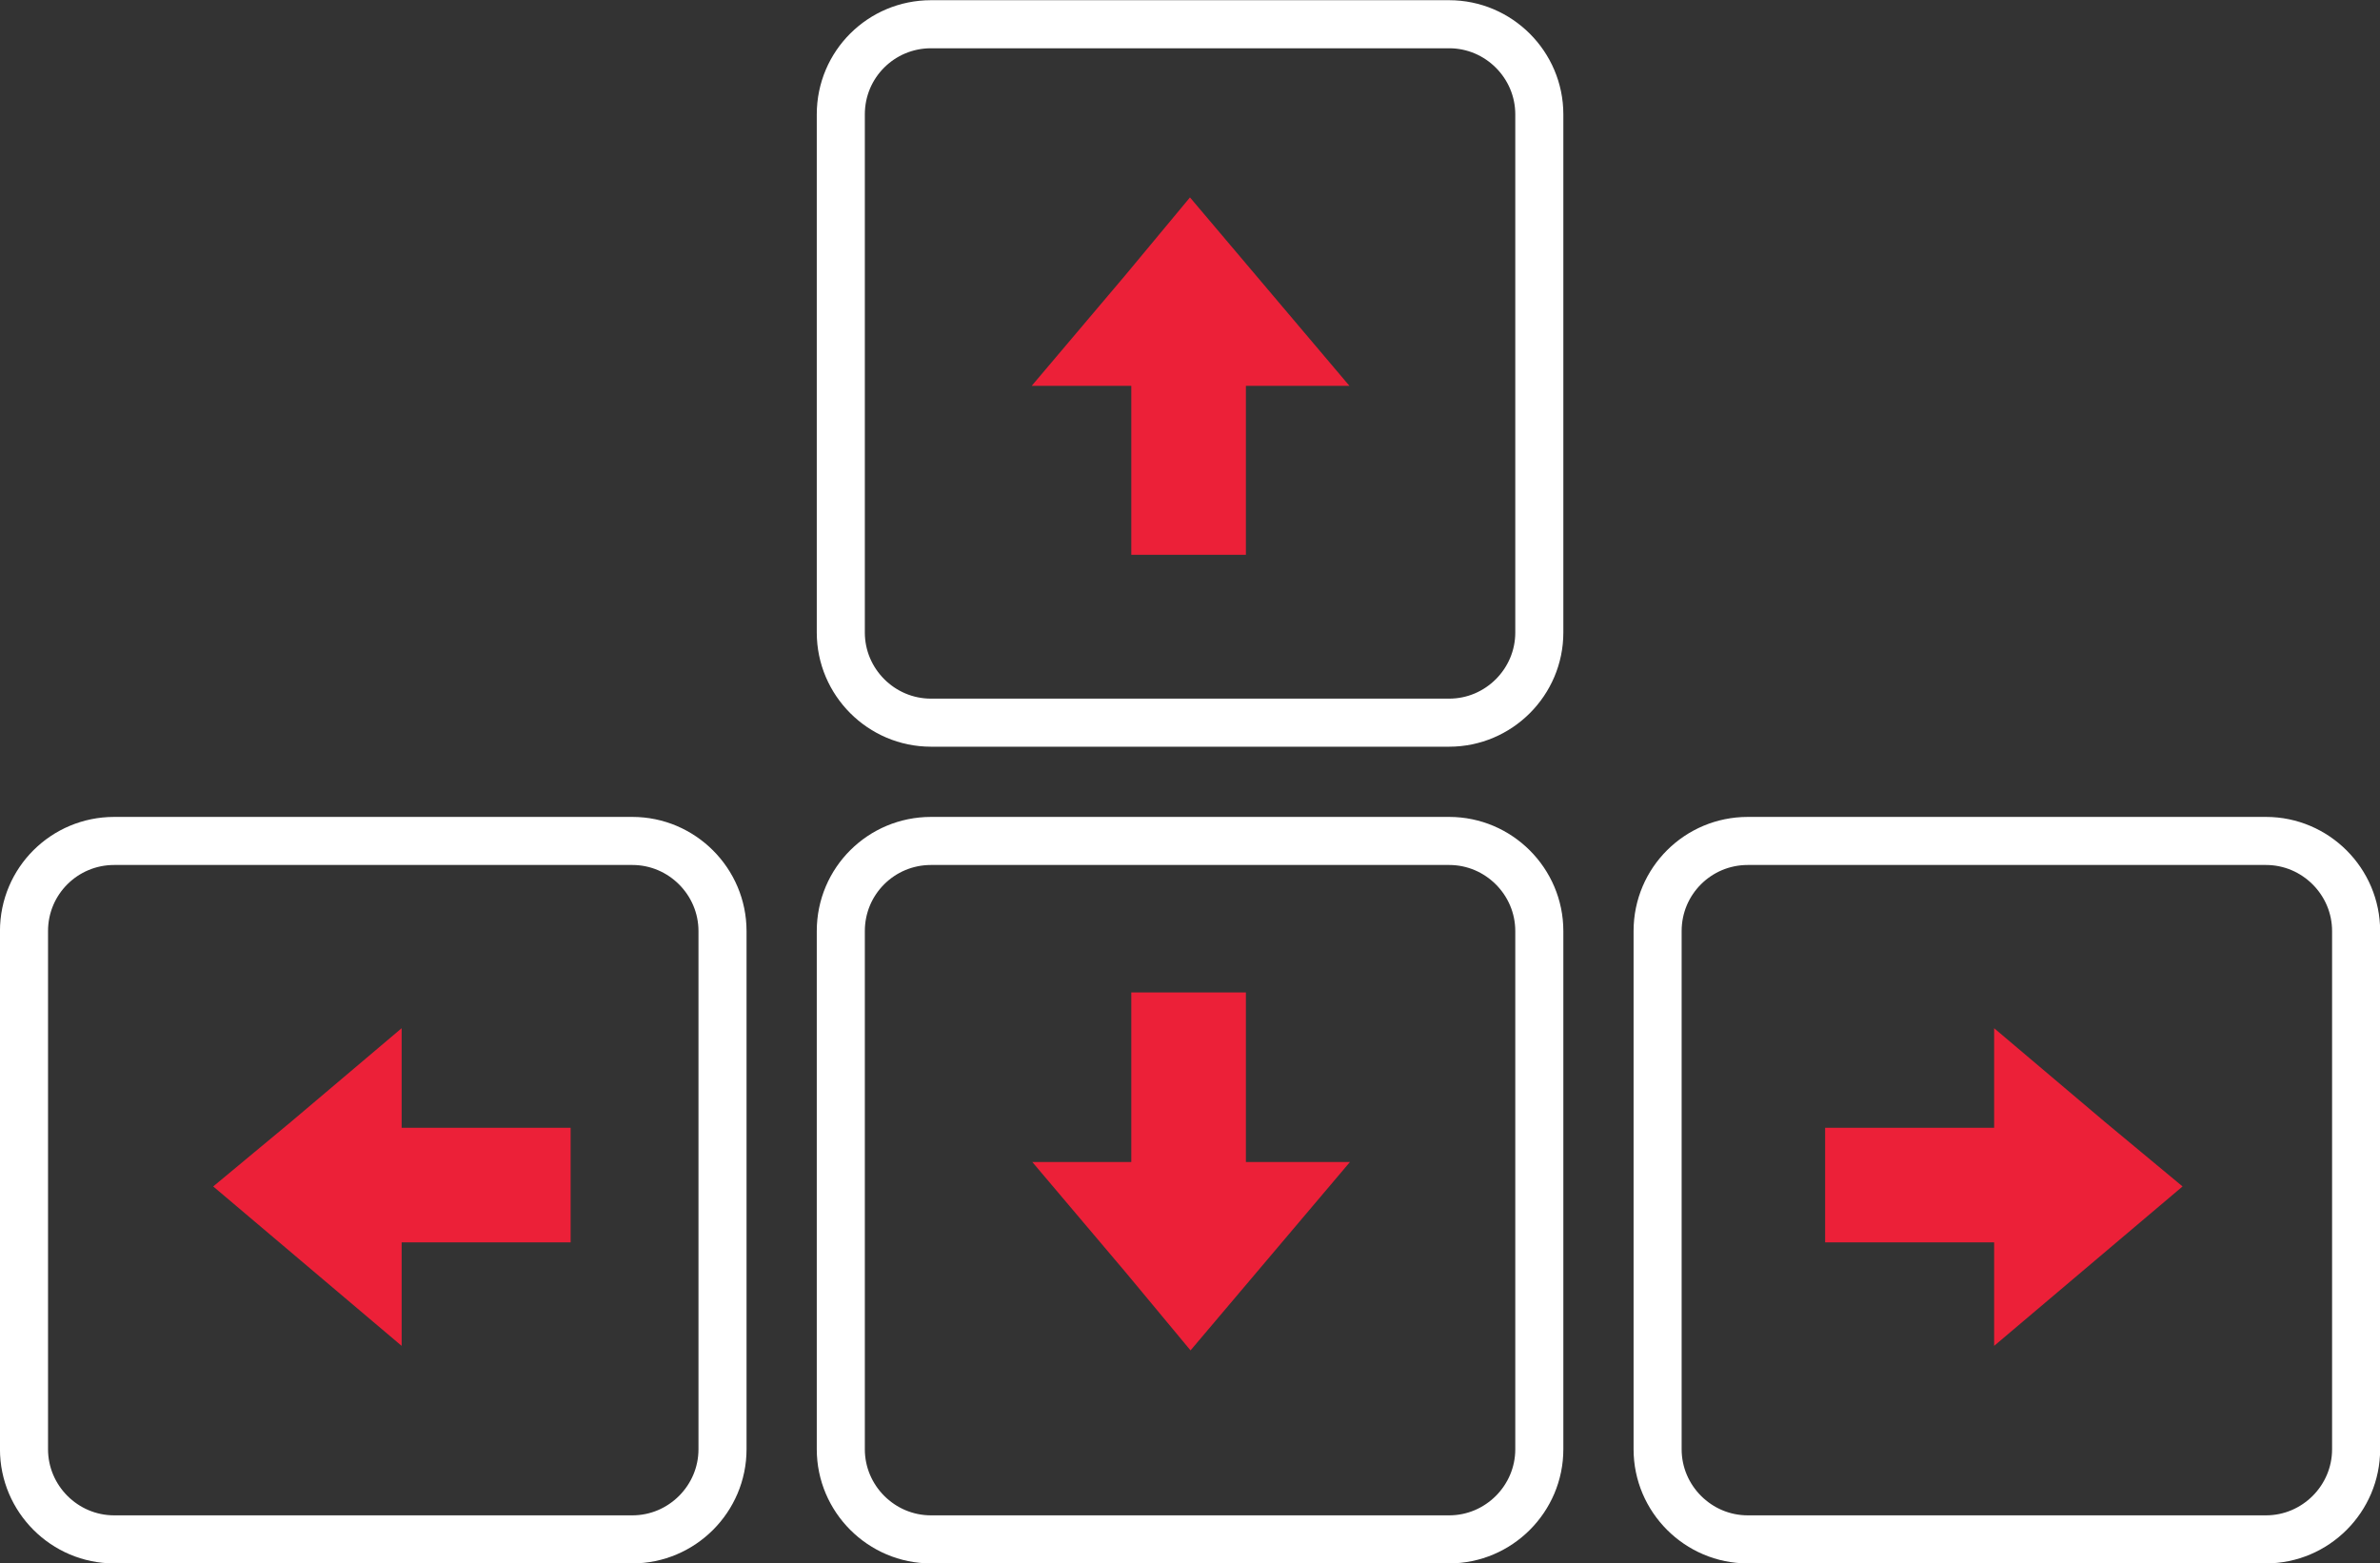
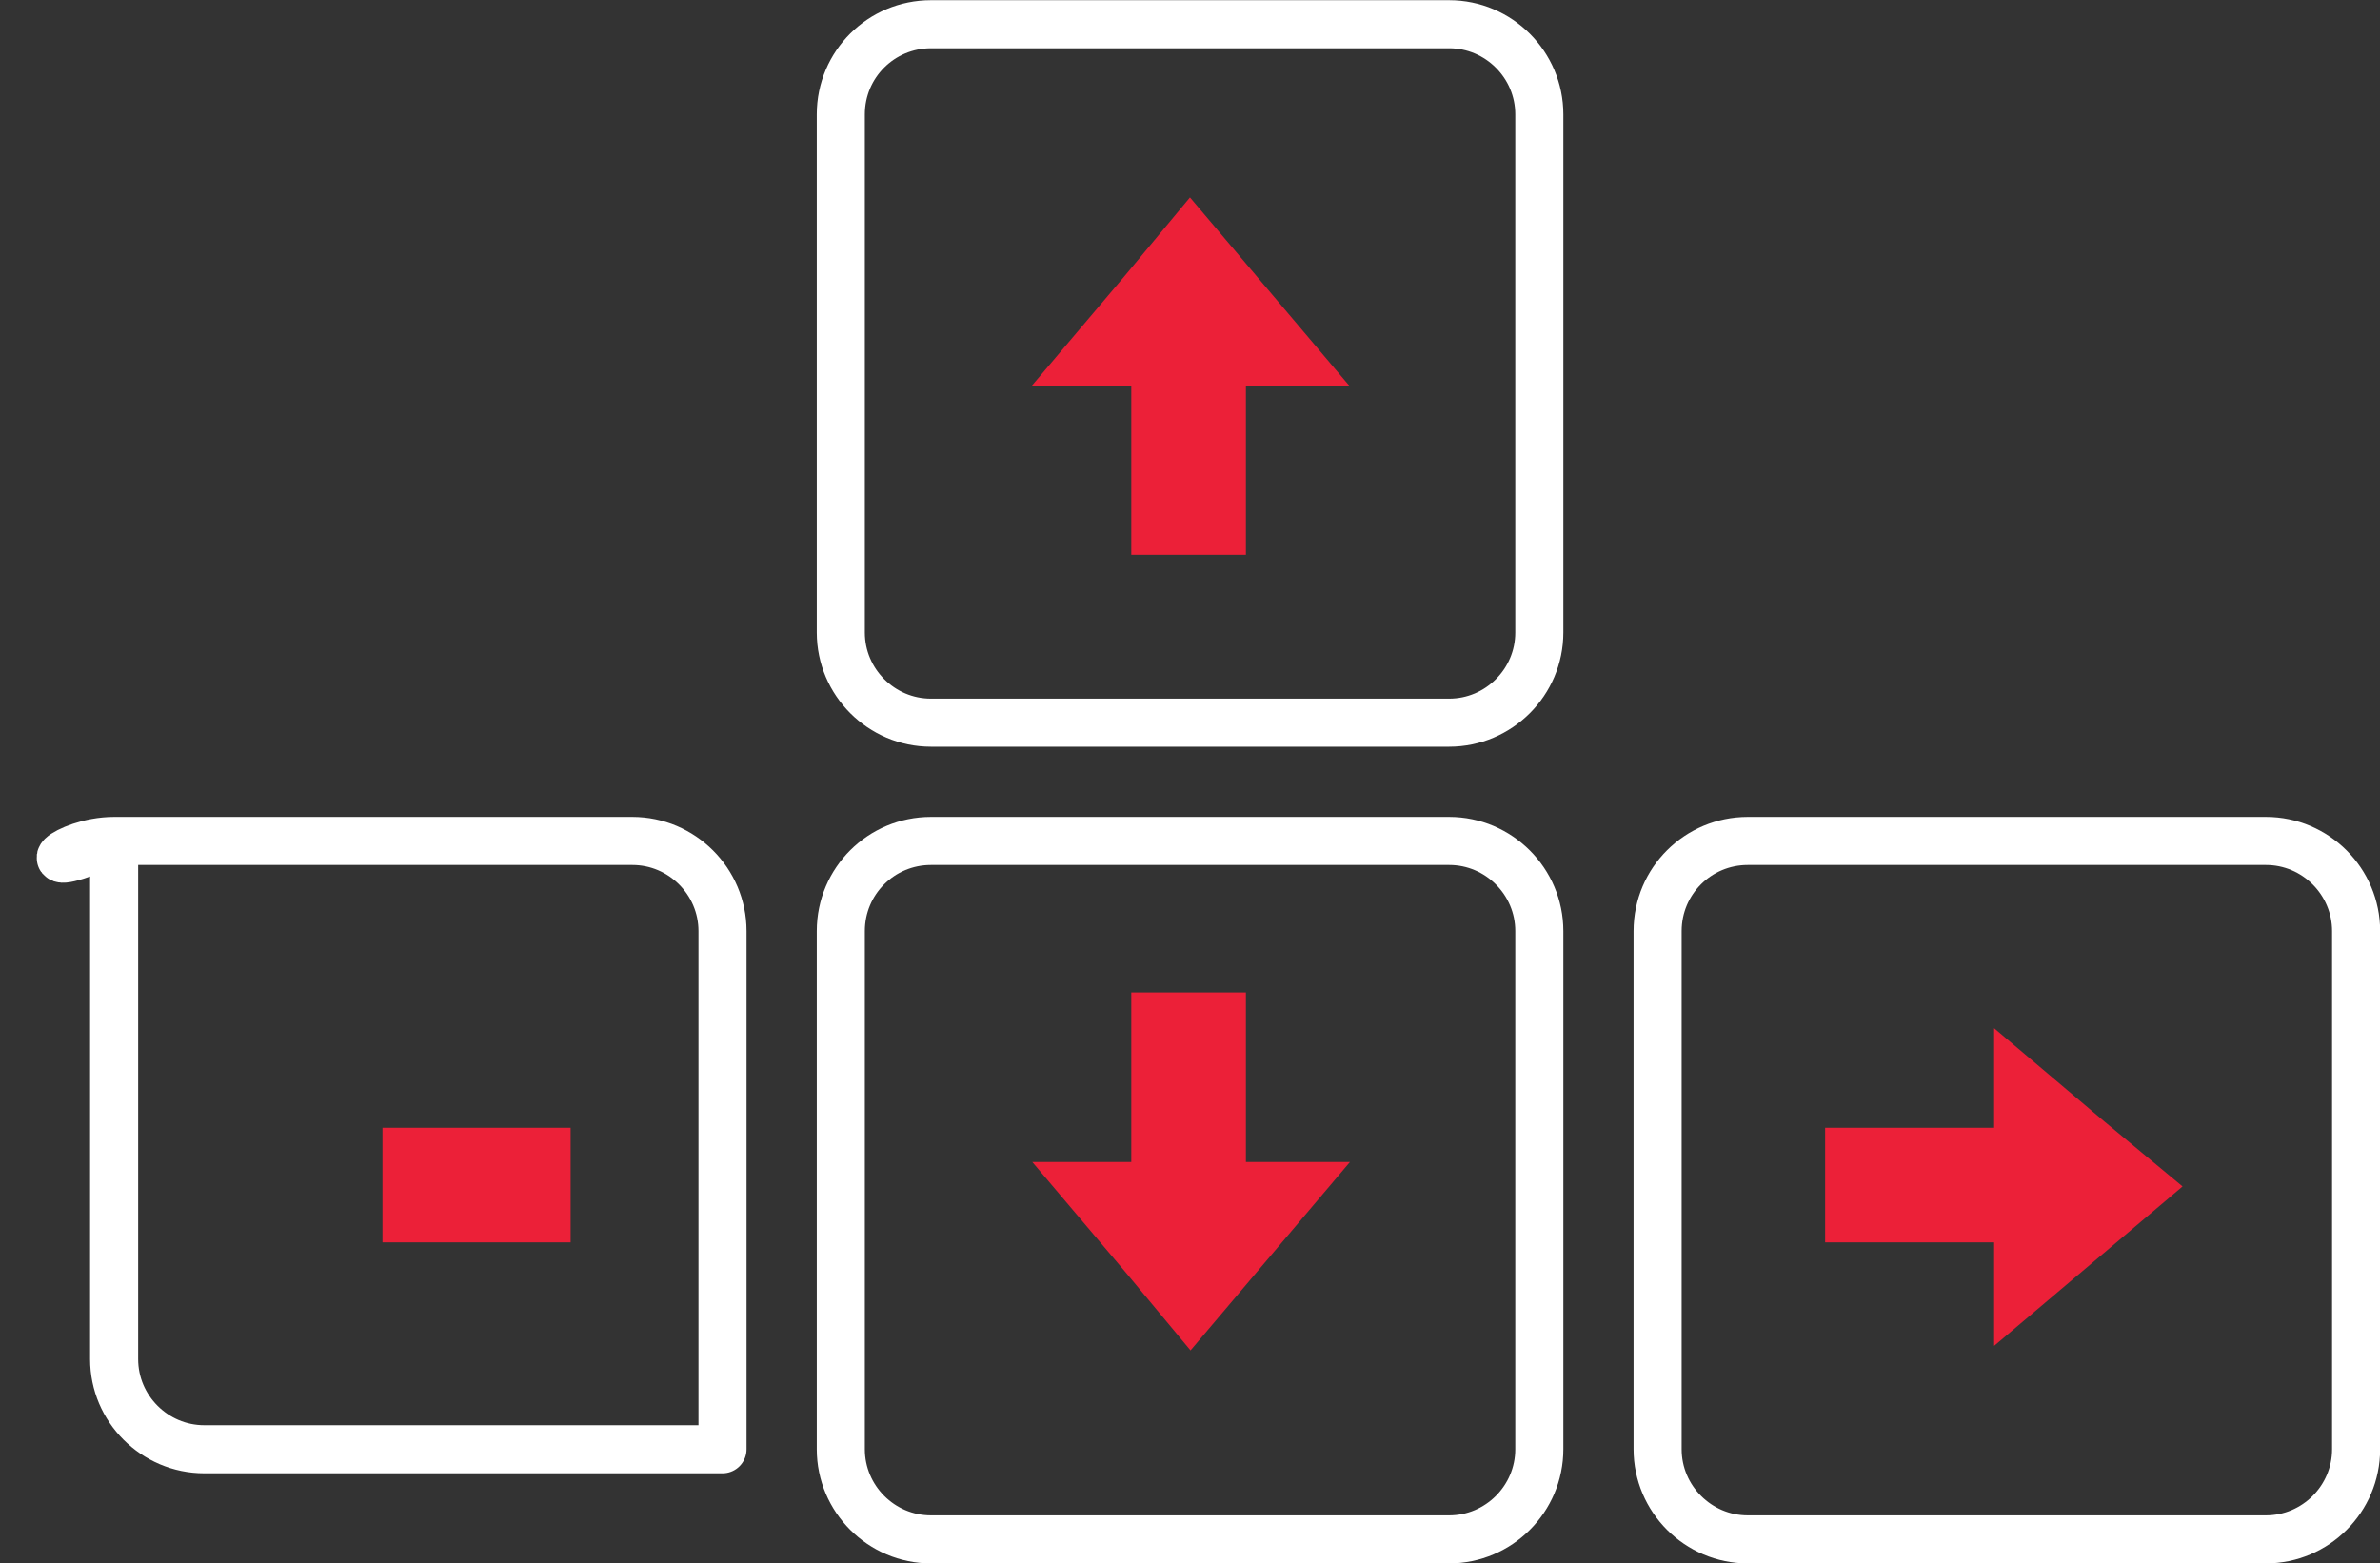
<svg xmlns="http://www.w3.org/2000/svg" version="1.1" id="Layer_1" x="0px" y="0px" viewBox="0 0 422.5 277.5" style="enable-background:new 0 0 422.5 277.5;" xml:space="preserve">
  <rect x="0" y="0" width="422.5" height="277.5" fill="#333333" stroke="none" />
  <style type="text/css">
	.st0{fill:none;stroke:#FFFFFF;stroke-width:8.533;stroke-linejoin:round;stroke-miterlimit:5.2;}
	.st1{fill:#EC2038;stroke:#EC2038;stroke-width:20.344;}
	.st2{fill:#EC2038;stroke:#EC2038;stroke-width:16;}
</style>
  <g transform="translate(-855.04 -78.397)">
-     <path class="st0" d="M875.3,227.7h92c8.8,0,16,7.2,16,16v92c0,8.8-7.2,16-16,16h-92c-8.8,0-16-7.2-16-16v-92   C859.3,234.8,866.5,227.7,875.3,227.7z" />
+     <path class="st0" d="M875.3,227.7h92c8.8,0,16,7.2,16,16v92h-92c-8.8,0-16-7.2-16-16v-92   C859.3,234.8,866.5,227.7,875.3,227.7z" />
    <path class="st0" d="M1020.3,227.7h92c8.8,0,16,7.2,16,16v92c0,8.8-7.2,16-16,16h-92c-8.8,0-16-7.2-16-16v-92   C1004.3,234.8,1011.5,227.7,1020.3,227.7z" />
    <path class="st0" d="M1020.3,82.7h92c8.8,0,16,7.2,16,16v92c0,8.8-7.2,16-16,16h-92c-8.8,0-16-7.2-16-16v-92   C1004.3,89.8,1011.5,82.7,1020.3,82.7z" />
    <path class="st0" d="M1165.3,227.7h92c8.8,0,16,7.2,16,16v92c0,8.8-7.2,16-16,16h-92c-8.8,0-16-7.2-16-16v-92   C1149.3,234.8,1156.5,227.7,1165.3,227.7z" />
  </g>
  <g>
    <path class="st1" d="M67.9,210.4h33.4" />
-     <path class="st2" d="M50.3,210.7l6.5,5.5l6.5,5.5v-21.9l-6.5,5.5L50.3,210.7z" />
    <path class="st1" d="M211,209.6v-33.4" />
    <path class="st2" d="M211.4,227.3l5.5-6.5l5.5-6.5h-21.9l5.5,6.5L211.4,227.3z" />
    <path class="st1" d="M357.4,210.4H324" />
    <path class="st2" d="M375,210.7l-6.5,5.5l-6.5,5.5v-21.9l6.5,5.5L375,210.7z" />
    <path class="st1" d="M211,65.1v33.4" />
    <path class="st2" d="M211.3,47.5l5.5,6.5l5.5,6.5h-21.9l5.5-6.5L211.3,47.5z" />
  </g>
</svg>